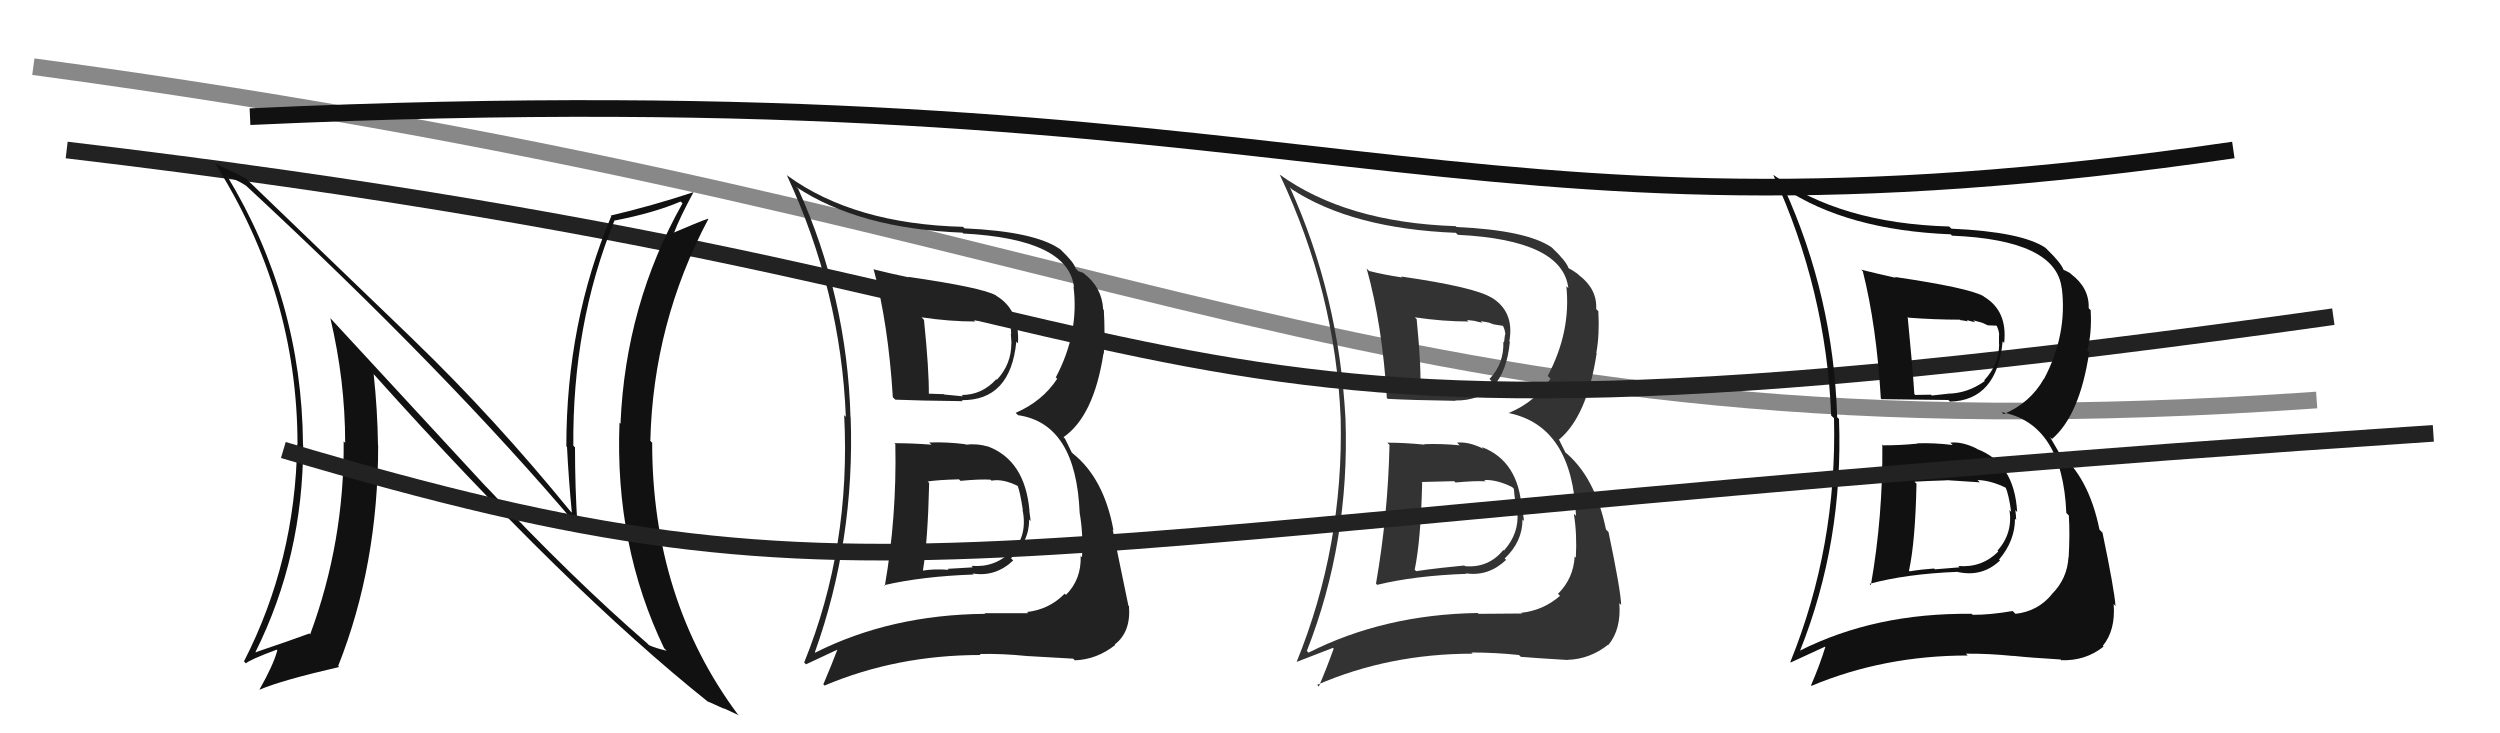
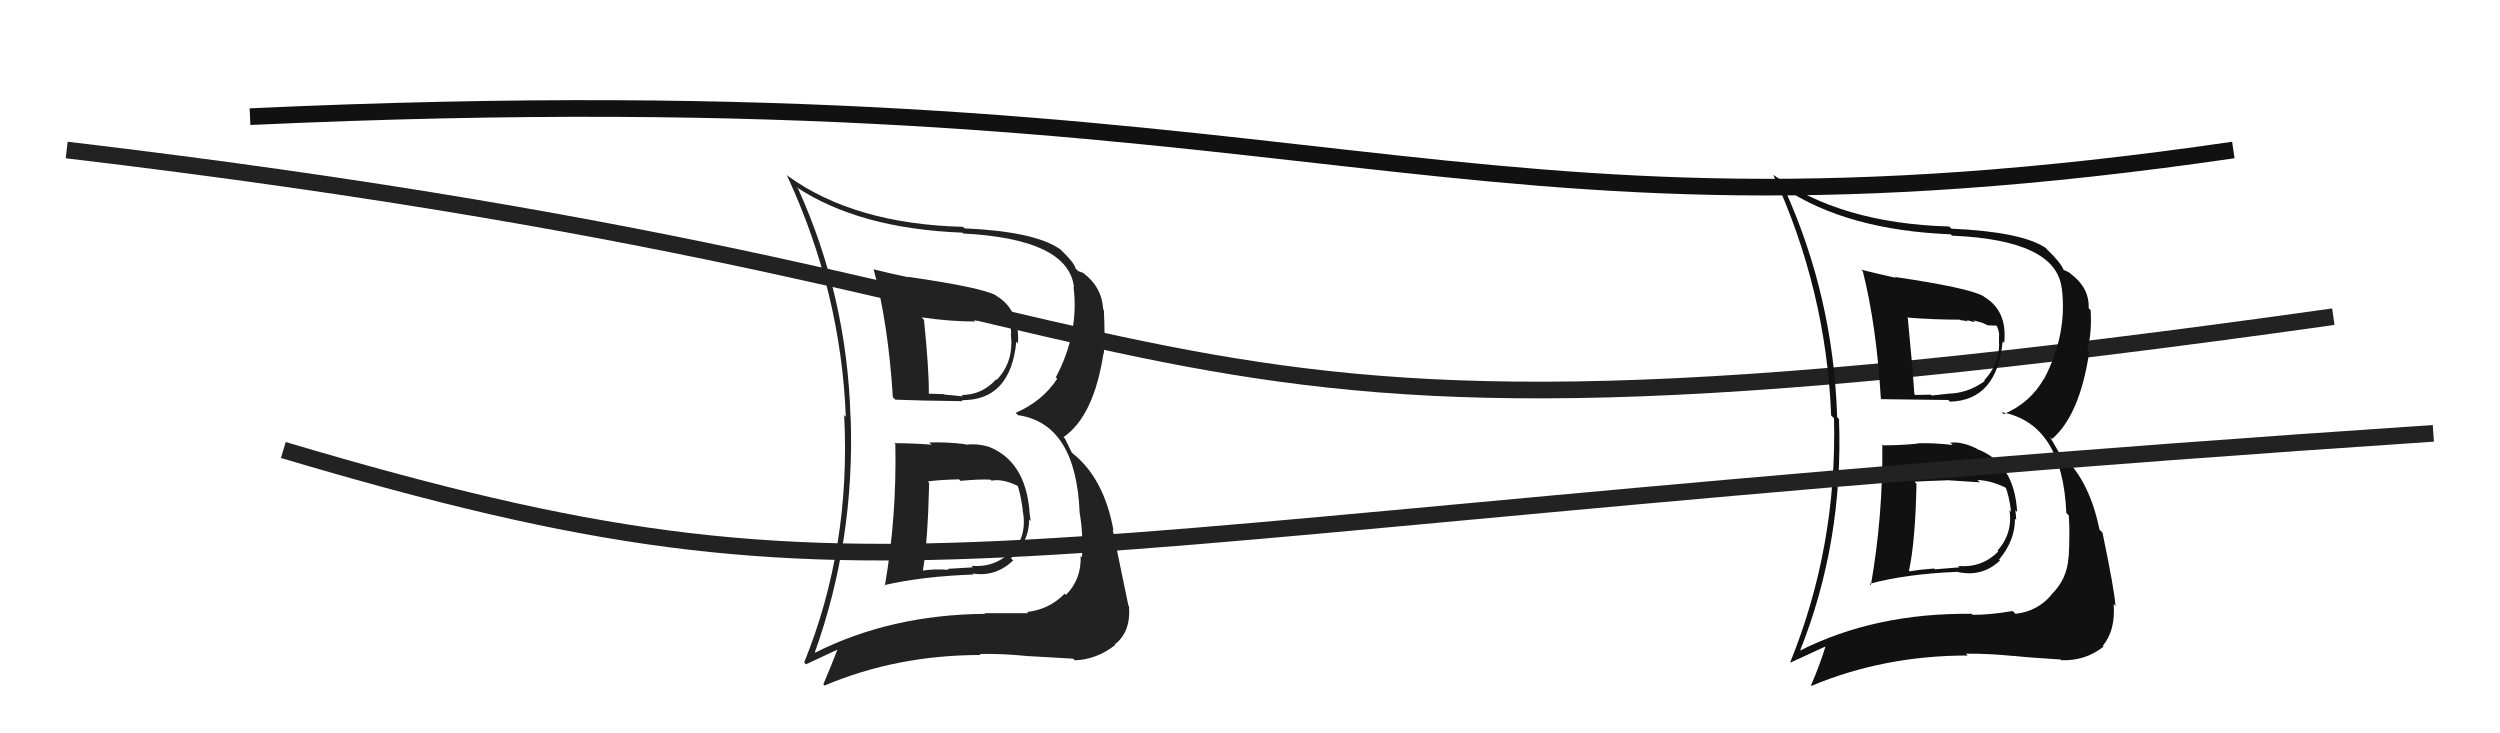
<svg xmlns="http://www.w3.org/2000/svg" width="150" height="44" viewBox="0,0,150,44">
-   <path d="M2 4 C69 13,82 28,139 24" stroke="#888" fill="none" />
  <path fill="#222" d="M53.74 26.67L53.73 26.66L53.72 26.65Q53.81 31.00 53.09 35.15L53.00 35.06L53.05 35.11Q55.33 34.58 58.42 34.47L58.34 34.39L58.36 34.41Q59.73 34.63 60.79 33.63L60.64 33.47L60.66 33.49Q61.75 32.51 61.75 31.18L61.72 31.14L61.84 31.26Q61.80 30.92 61.76 30.65L61.82 30.71L61.77 30.66Q61.51 27.62 59.26 26.78L59.30 26.82L59.27 26.79Q58.63 26.60 57.94 26.68L57.91 26.64L57.91 26.65Q56.79 26.51 55.76 26.55L55.78 26.58L55.89 26.68Q54.69 26.59 53.66 26.59ZM52.51 16.23L52.44 16.15L52.41 16.12Q53.30 19.45 53.57 23.83L53.57 23.84L53.72 23.98Q55.11 24.04 57.77 24.07L57.66 23.96L57.70 24.01Q60.63 24.04 60.98 20.50L61.09 20.61L61.08 20.60Q61.19 18.59 59.78 17.75L59.86 17.82L59.75 17.72Q58.91 17.25 54.49 16.61L54.53 16.65L54.52 16.64Q53.37 16.40 52.46 16.17ZM48.91 39.16L48.90 39.14L48.89 39.14Q51.30 32.41 51.04 25.03L50.97 24.96L51.03 25.02Q50.82 17.80 47.89 11.33L47.77 11.22L47.76 11.21Q51.53 13.72 57.75 13.96L57.87 14.08L57.79 14.01Q64.10 14.34 64.44 17.23L64.48 17.26L64.41 17.19Q64.76 19.98 63.35 22.64L63.43 22.73L63.43 22.73Q62.54 24.08 60.94 24.77L60.97 24.80L61.08 24.91Q64.56 25.41 64.78 30.78L64.79 30.79L64.78 30.78Q65.00 32.02 64.92 33.43L64.88 33.40L64.84 33.35Q64.89 34.77 63.95 35.70L63.98 35.72L63.88 35.62Q62.95 36.57 61.62 36.72L61.55 36.65L61.69 36.79Q60.14 36.79 59.07 36.79L59.17 36.89L59.10 36.83Q53.44 36.88 48.91 39.16ZM61.68 39.44L61.54 39.31L61.60 39.36Q62.52 39.41 64.39 39.52L64.54 39.67L64.49 39.62Q65.81 39.57 66.91 38.70L67.05 38.83L66.88 38.67Q67.86 37.93 67.74 36.37L67.67 36.30L67.70 36.32Q67.48 35.23 66.76 31.77L66.82 31.83L66.81 31.82Q66.24 28.70 64.37 27.21L64.30 27.14L63.90 26.32L63.81 26.23Q65.63 24.97 66.21 21.20L66.10 21.10L66.23 21.22Q66.31 20.01 66.23 18.60L66.15 18.52L66.19 18.56Q66.12 17.23 65.01 16.39L65.03 16.41L64.99 16.37Q64.82 16.31 64.70 16.27L64.68 16.25L64.53 16.10Q64.46 15.76 63.62 14.96L63.53 14.87L63.60 14.95Q62.09 13.89 57.87 13.70L57.89 13.72L57.78 13.61Q51.25 13.44 47.26 10.55L47.18 10.47L47.21 10.51Q50.45 17.47 50.75 25.01L50.74 25.00L50.65 24.91Q51.06 32.82 48.25 39.75L48.36 39.86L50.41 38.90L50.31 38.81Q49.89 39.91 49.40 41.06L49.49 41.15L49.48 41.13Q53.81 39.30 58.84 39.30L58.71 39.17L58.78 39.24Q60.15 39.21 61.60 39.36ZM59.48 28.83L59.44 28.79L59.49 28.84Q60.16 28.71 61.07 29.16L61.19 29.28L61.06 29.15Q61.21 29.53 61.37 30.60L61.41 30.64L61.35 30.58Q61.67 32.09 60.74 33.13L60.76 33.15L60.68 33.08Q59.70 34.07 58.29 33.95L58.37 34.04L56.86 34.13L56.92 34.19Q56.06 34.12 55.34 34.24L55.28 34.18L55.37 34.27Q55.67 32.45 55.75 28.98L55.69 28.92L55.66 28.89Q56.29 28.79 57.54 28.76L57.71 28.93L57.64 28.85Q58.82 28.74 59.43 28.78ZM58.41 19.19L58.44 19.22L58.81 19.22L58.86 19.26Q59.13 19.31 59.32 19.35L59.27 19.29L59.66 19.30L60.05 19.50L60.70 19.62L60.61 19.53Q60.67 19.74 60.67 20.04L60.65 20.03L60.69 20.60L60.68 20.58Q60.69 21.85 59.81 22.79L59.78 22.75L59.78 22.75Q58.92 23.70 57.70 23.70L57.68 23.68L57.78 23.78Q56.64 23.67 56.64 23.67L56.70 23.73L56.63 23.65Q55.29 23.61 55.63 23.61L55.76 23.73L55.73 23.71Q55.75 22.24 55.44 19.20L55.39 19.14L55.29 19.04Q56.98 19.29 58.51 19.29Z" />
-   <path fill="#333" d="M83.34 26.66L83.22 26.55L83.37 26.69Q83.28 30.87 82.56 35.02L82.50 34.96L82.63 35.09Q84.89 34.54 87.98 34.43L87.97 34.42L87.95 34.40Q89.30 34.60 90.36 33.60L90.37 33.60L90.28 33.51Q91.35 32.50 91.35 31.17L91.44 31.26L91.44 31.26Q91.40 30.92 91.36 30.66L91.38 30.67L91.31 30.60Q91.14 27.66 88.90 26.82L88.95 26.87L89.01 26.93Q88.10 26.48 87.42 26.56L87.47 26.61L87.58 26.72Q86.49 26.61 85.46 26.65L85.42 26.62L85.49 26.68Q84.26 26.56 83.24 26.56ZM82.18 16.29L82.02 16.13L82.00 16.11Q82.94 19.49 83.21 23.87L83.16 23.82L83.26 23.93Q84.68 24.01 87.34 24.05L87.26 23.97L87.32 24.03Q90.25 24.06 90.59 20.52L90.63 20.56L90.56 20.48Q90.88 18.68 89.47 17.84L89.44 17.81L89.49 17.86Q88.49 17.23 84.07 16.59L84.14 16.66L84.14 16.65Q83.06 16.49 82.15 16.26ZM78.46 39.10L78.46 39.11L78.41 39.06Q80.99 32.50 80.73 25.12L80.63 25.02L80.73 25.12Q80.33 17.72 77.40 11.25L77.50 11.34L77.50 11.35Q81.13 13.72 87.35 13.97L87.47 14.09L87.48 14.09Q93.76 14.40 94.10 17.29L94.11 17.30L93.98 17.17Q94.27 19.90 92.86 22.56L92.86 22.56L93.03 22.72Q92.15 24.09 90.55 24.77L90.50 24.73L90.56 24.79Q94.33 25.59 94.56 30.95L94.38 30.78L94.43 30.83Q94.63 32.05 94.55 33.46L94.55 33.46L94.48 33.39Q94.41 34.70 93.48 35.63L93.47 35.62L93.60 35.75Q92.61 36.62 91.27 36.77L91.14 36.63L91.32 36.81Q89.78 36.83 88.71 36.83L88.66 36.78L88.65 36.78Q83.04 36.87 78.51 39.16ZM91.15 39.31L91.23 39.39L91.25 39.41Q92.20 39.49 94.07 39.60L93.97 39.50L94.06 39.59Q95.39 39.55 96.49 38.68L96.57 38.75L96.51 38.69Q97.28 37.75 97.16 36.19L97.28 36.30L97.27 36.30Q97.24 35.39 96.51 31.92L96.51 31.92L96.36 31.77Q95.69 28.54 93.82 27.06L93.94 27.18L93.52 26.34L93.55 26.37Q95.23 24.96 95.80 21.19L95.79 21.18L95.78 21.17Q95.98 20.08 95.90 18.67L95.74 18.51L95.77 18.54Q95.84 17.35 94.74 16.51L94.63 16.41L94.63 16.41Q94.24 16.14 94.13 16.10L94.17 16.14L94.11 16.08Q93.97 15.67 93.13 14.87L93.19 14.93L93.11 14.85Q91.61 13.81 87.38 13.62L87.39 13.62L87.34 13.57Q80.76 13.35 76.76 10.46L76.78 10.48L76.79 10.49Q80.13 17.56 80.44 25.10L80.27 24.93L80.44 25.10Q80.62 32.78 77.80 39.71L77.81 39.71L79.98 38.87L80.02 38.92Q79.62 40.04 79.13 41.19L79.14 41.20L79.03 41.09Q83.34 39.22 88.36 39.22L88.33 39.19L88.28 39.15Q89.70 39.15 91.14 39.30ZM89.11 28.86L89.19 28.93L89.05 28.80Q89.82 28.77 90.74 29.23L90.76 29.26L90.83 29.32Q90.84 29.56 90.99 30.62L91.03 30.66L91.04 30.68Q91.17 31.99 90.24 33.03L90.31 33.10L90.20 33.00Q89.31 34.09 87.90 33.97L87.86 33.93L86.41 34.08L86.42 34.08Q85.69 34.16 84.97 34.27L84.93 34.23L84.88 34.19Q85.25 32.42 85.33 28.96L85.33 28.96L85.29 28.92Q86.00 28.91 87.26 28.87L87.24 28.86L87.33 28.95Q88.52 28.84 89.13 28.88ZM88.06 19.24L88.02 19.20L88.45 19.25L88.45 19.25Q88.75 19.33 88.94 19.36L88.85 19.27L89.31 19.35L89.61 19.46L90.24 19.56L90.12 19.44Q90.32 19.79 90.32 20.09L90.30 20.08L90.24 20.54L90.20 20.51Q90.25 21.81 89.37 22.74L89.50 22.87L89.49 22.86Q88.59 23.77 87.38 23.77L87.34 23.74L87.22 23.62Q86.24 23.66 86.24 23.66L86.35 23.78L86.22 23.65Q84.95 23.67 85.29 23.67L85.28 23.66L85.21 23.59Q85.30 22.19 85.00 19.15L85.00 19.15L84.89 19.04Q86.59 19.29 88.11 19.29Z" />
  <path d="M4 9 C80 18,62 30,140 19" stroke="#222" fill="none" />
  <path d="M15 7 C80 4,86 16,134 9" stroke="#111" fill="none" />
  <path fill="#111" d="M112.88 26.60L112.92 26.64L112.94 26.67Q112.98 30.97 112.25 35.12L112.26 35.12L112.17 35.03Q114.38 34.43 117.47 34.31L117.54 34.38L117.47 34.32Q118.93 34.64 120.00 33.63L119.89 33.52L119.94 33.58Q120.90 32.45 120.90 31.12L120.94 31.16L120.97 31.20Q120.96 30.88 120.92 30.61L120.96 30.65L121.03 30.72Q120.86 27.78 118.62 26.94L118.58 26.90L118.59 26.91Q117.71 26.48 117.02 26.56L117.20 26.74L117.16 26.70Q116.04 26.56 115.01 26.60L115.10 26.69L115.02 26.62Q114.02 26.72 112.99 26.72ZM111.75 16.26L111.60 16.12L111.77 16.28Q112.59 19.54 112.85 23.91L112.84 23.90L112.89 23.95Q114.23 23.96 116.89 24.00L116.86 23.96L117.00 24.10Q119.82 24.02 120.16 20.48L120.30 20.63L120.25 20.58Q120.46 18.65 119.05 17.81L119.01 17.78L119.01 17.77Q118.12 17.27 113.71 16.62L113.59 16.51L113.75 16.67Q112.58 16.41 111.67 16.18ZM107.99 39.03L108.14 39.19L108.00 39.05Q110.61 32.52 110.34 25.14L110.19 24.99L110.23 25.02Q110.00 17.78 107.06 11.31L107.09 11.34L107.03 11.28Q110.82 13.81 117.05 14.06L117.10 14.12L117.12 14.14Q123.36 14.40 123.70 17.29L123.68 17.26L123.71 17.30Q124.05 20.07 122.64 22.74L122.48 22.58L122.63 22.73Q121.82 24.17 120.22 24.85L120.19 24.82L120.10 24.73Q123.75 25.41 123.98 30.78L124.05 30.85L124.13 30.93Q124.20 32.02 124.12 33.43L124.13 33.44L124.11 33.42Q124.04 34.72 123.11 35.65L123.05 35.60L123.11 35.66Q122.27 36.68 120.93 36.83L120.80 36.70L120.76 36.66Q119.44 36.89 118.37 36.89L118.42 36.94L118.30 36.83Q112.52 36.76 107.99 39.04ZM120.89 39.45L120.92 39.48L120.79 39.35Q121.78 39.46 123.64 39.57L123.73 39.66L123.67 39.61Q125.11 39.67 126.21 38.80L126.24 38.83L126.17 38.75Q126.94 37.81 126.82 36.25L126.82 36.24L126.93 36.36Q126.87 35.42 126.15 31.96L126.11 31.92L125.97 31.78Q125.32 28.58 123.45 27.09L123.58 27.22L123.00 26.22L123.12 26.34Q124.78 24.92 125.35 21.15L125.34 21.14L125.23 21.03Q125.52 20.02 125.44 18.61L125.42 18.59L125.32 18.49Q125.37 17.28 124.26 16.44L124.21 16.39L124.21 16.39Q123.94 16.23 123.83 16.20L123.77 16.14L123.81 16.18Q123.65 15.76 122.82 14.96L122.71 14.85L122.73 14.87Q121.31 13.91 117.09 13.72L117.05 13.69L116.95 13.59Q110.41 13.40 106.41 10.50L106.39 10.49L106.39 10.48Q109.57 17.39 109.87 24.93L109.93 24.99L110.04 25.09Q110.23 32.79 107.42 39.72L107.44 39.75L109.50 38.80L109.52 38.82Q109.16 39.98 108.66 41.12L108.59 41.04L108.69 41.15Q113.04 39.33 118.06 39.33L117.89 39.15L117.95 39.22Q119.35 39.21 120.80 39.36ZM118.79 28.94L118.65 28.80L118.65 28.80Q119.48 28.83 120.40 29.29L120.43 29.32L120.33 29.23Q120.52 29.64 120.67 30.71L120.58 30.61L120.57 30.60Q120.78 31.99 119.85 33.04L119.86 33.05L119.90 33.09Q118.91 34.08 117.50 33.96L117.57 34.04L116.09 34.16L116.05 34.11Q115.30 34.16 114.58 34.28L114.55 34.25L114.54 34.24Q114.92 32.49 114.99 29.03L114.99 29.02L114.87 28.90Q115.55 28.86 116.81 28.82L116.80 28.81L116.80 28.81Q118.18 28.90 118.79 28.94ZM117.77 19.35L117.61 19.20L118.08 19.28L118.00 19.20Q118.32 19.30 118.51 19.33L118.40 19.22L118.92 19.36L119.27 19.52L119.82 19.54L119.76 19.47Q119.95 19.82 119.95 20.12L119.94 20.11L119.94 20.64L119.95 20.66Q119.93 21.89 119.05 22.82L118.97 22.74L119.09 22.86Q118.04 23.62 116.83 23.62L116.97 23.77L116.83 23.63Q115.91 23.73 115.91 23.73L115.86 23.69L115.86 23.68Q114.58 23.70 114.92 23.70L114.91 23.69L114.86 23.64Q114.76 22.05 114.46 19.01L114.61 19.16L114.51 19.06Q116.07 19.18 117.60 19.18Z" />
-   <path fill="#111" d="M29.04 29.07L19.96 19.24L19.82 19.09Q20.71 22.84 20.71 26.57L20.75 26.61L20.62 26.48Q20.67 32.50 18.61 38.06L18.63 38.08L18.56 38.01Q17.59 38.37 15.35 39.13L15.41 39.20L15.33 39.12Q18.19 33.38 18.19 26.68L18.13 26.61L18.18 26.66Q18.11 17.95 13.61 10.53L13.65 10.56L13.76 10.67Q14.07 10.71 14.75 11.13L14.79 11.17L14.73 11.11Q26.82 22.32 34.66 31.58L34.78 31.69L34.65 31.56Q34.50 29.28 34.50 26.84L34.37 26.71L34.40 26.75Q34.34 19.45 36.86 13.25L36.98 13.38L36.84 13.24Q39.24 12.78 40.84 12.09L40.84 12.09L40.95 12.20Q37.53 18.27 37.23 25.42L37.18 25.38L37.17 25.36Q36.88 32.73 39.85 38.90L39.99 39.03L39.99 39.04Q39.36 38.90 38.94 38.71L38.84 38.61L38.81 38.58Q34.37 34.74 29.15 29.18L29.19 29.23ZM42.44 42.05L42.49 42.10L42.48 42.09Q43.03 42.34 43.45 42.53L43.41 42.49L44.34 42.92L44.25 42.84Q39.13 35.93 39.13 26.57L39.15 26.58L39.02 26.45Q39.19 19.39 42.50 13.14L42.33 12.98L42.48 13.12Q41.83 13.35 40.42 13.96L40.32 13.86L40.44 13.97Q40.77 13.09 41.61 11.53L41.55 11.47L41.61 11.53Q39.09 12.36 36.66 12.93L36.61 12.89L36.68 12.96Q33.98 19.36 33.98 26.78L34.08 26.88L34.02 26.82Q34.12 28.79 34.31 30.76L34.31 30.76L34.22 30.67Q29.66 25.08 24.90 20.48L24.78 20.36L14.65 10.61L14.74 10.70Q14.16 10.39 12.94 9.82L12.87 9.74L12.85 9.72Q17.85 17.58 17.85 26.68L17.75 26.58L17.83 26.66Q17.72 33.67 14.64 39.68L14.71 39.76L14.76 39.80Q14.96 39.59 16.60 38.98L16.59 38.97L16.64 39.02Q16.41 39.89 15.57 41.37L15.52 41.32L15.58 41.38Q16.88 40.82 20.35 40.02L20.24 39.91L20.29 39.96Q22.69 33.92 22.69 26.72L22.66 26.69L22.68 26.71Q22.65 24.59 22.42 22.45L22.36 22.40L22.43 22.46Q33.96 35.32 42.56 42.17Z" />
  <path d="M17 27 C54 38,56 32,146 26" stroke="#222" fill="none" />
</svg>